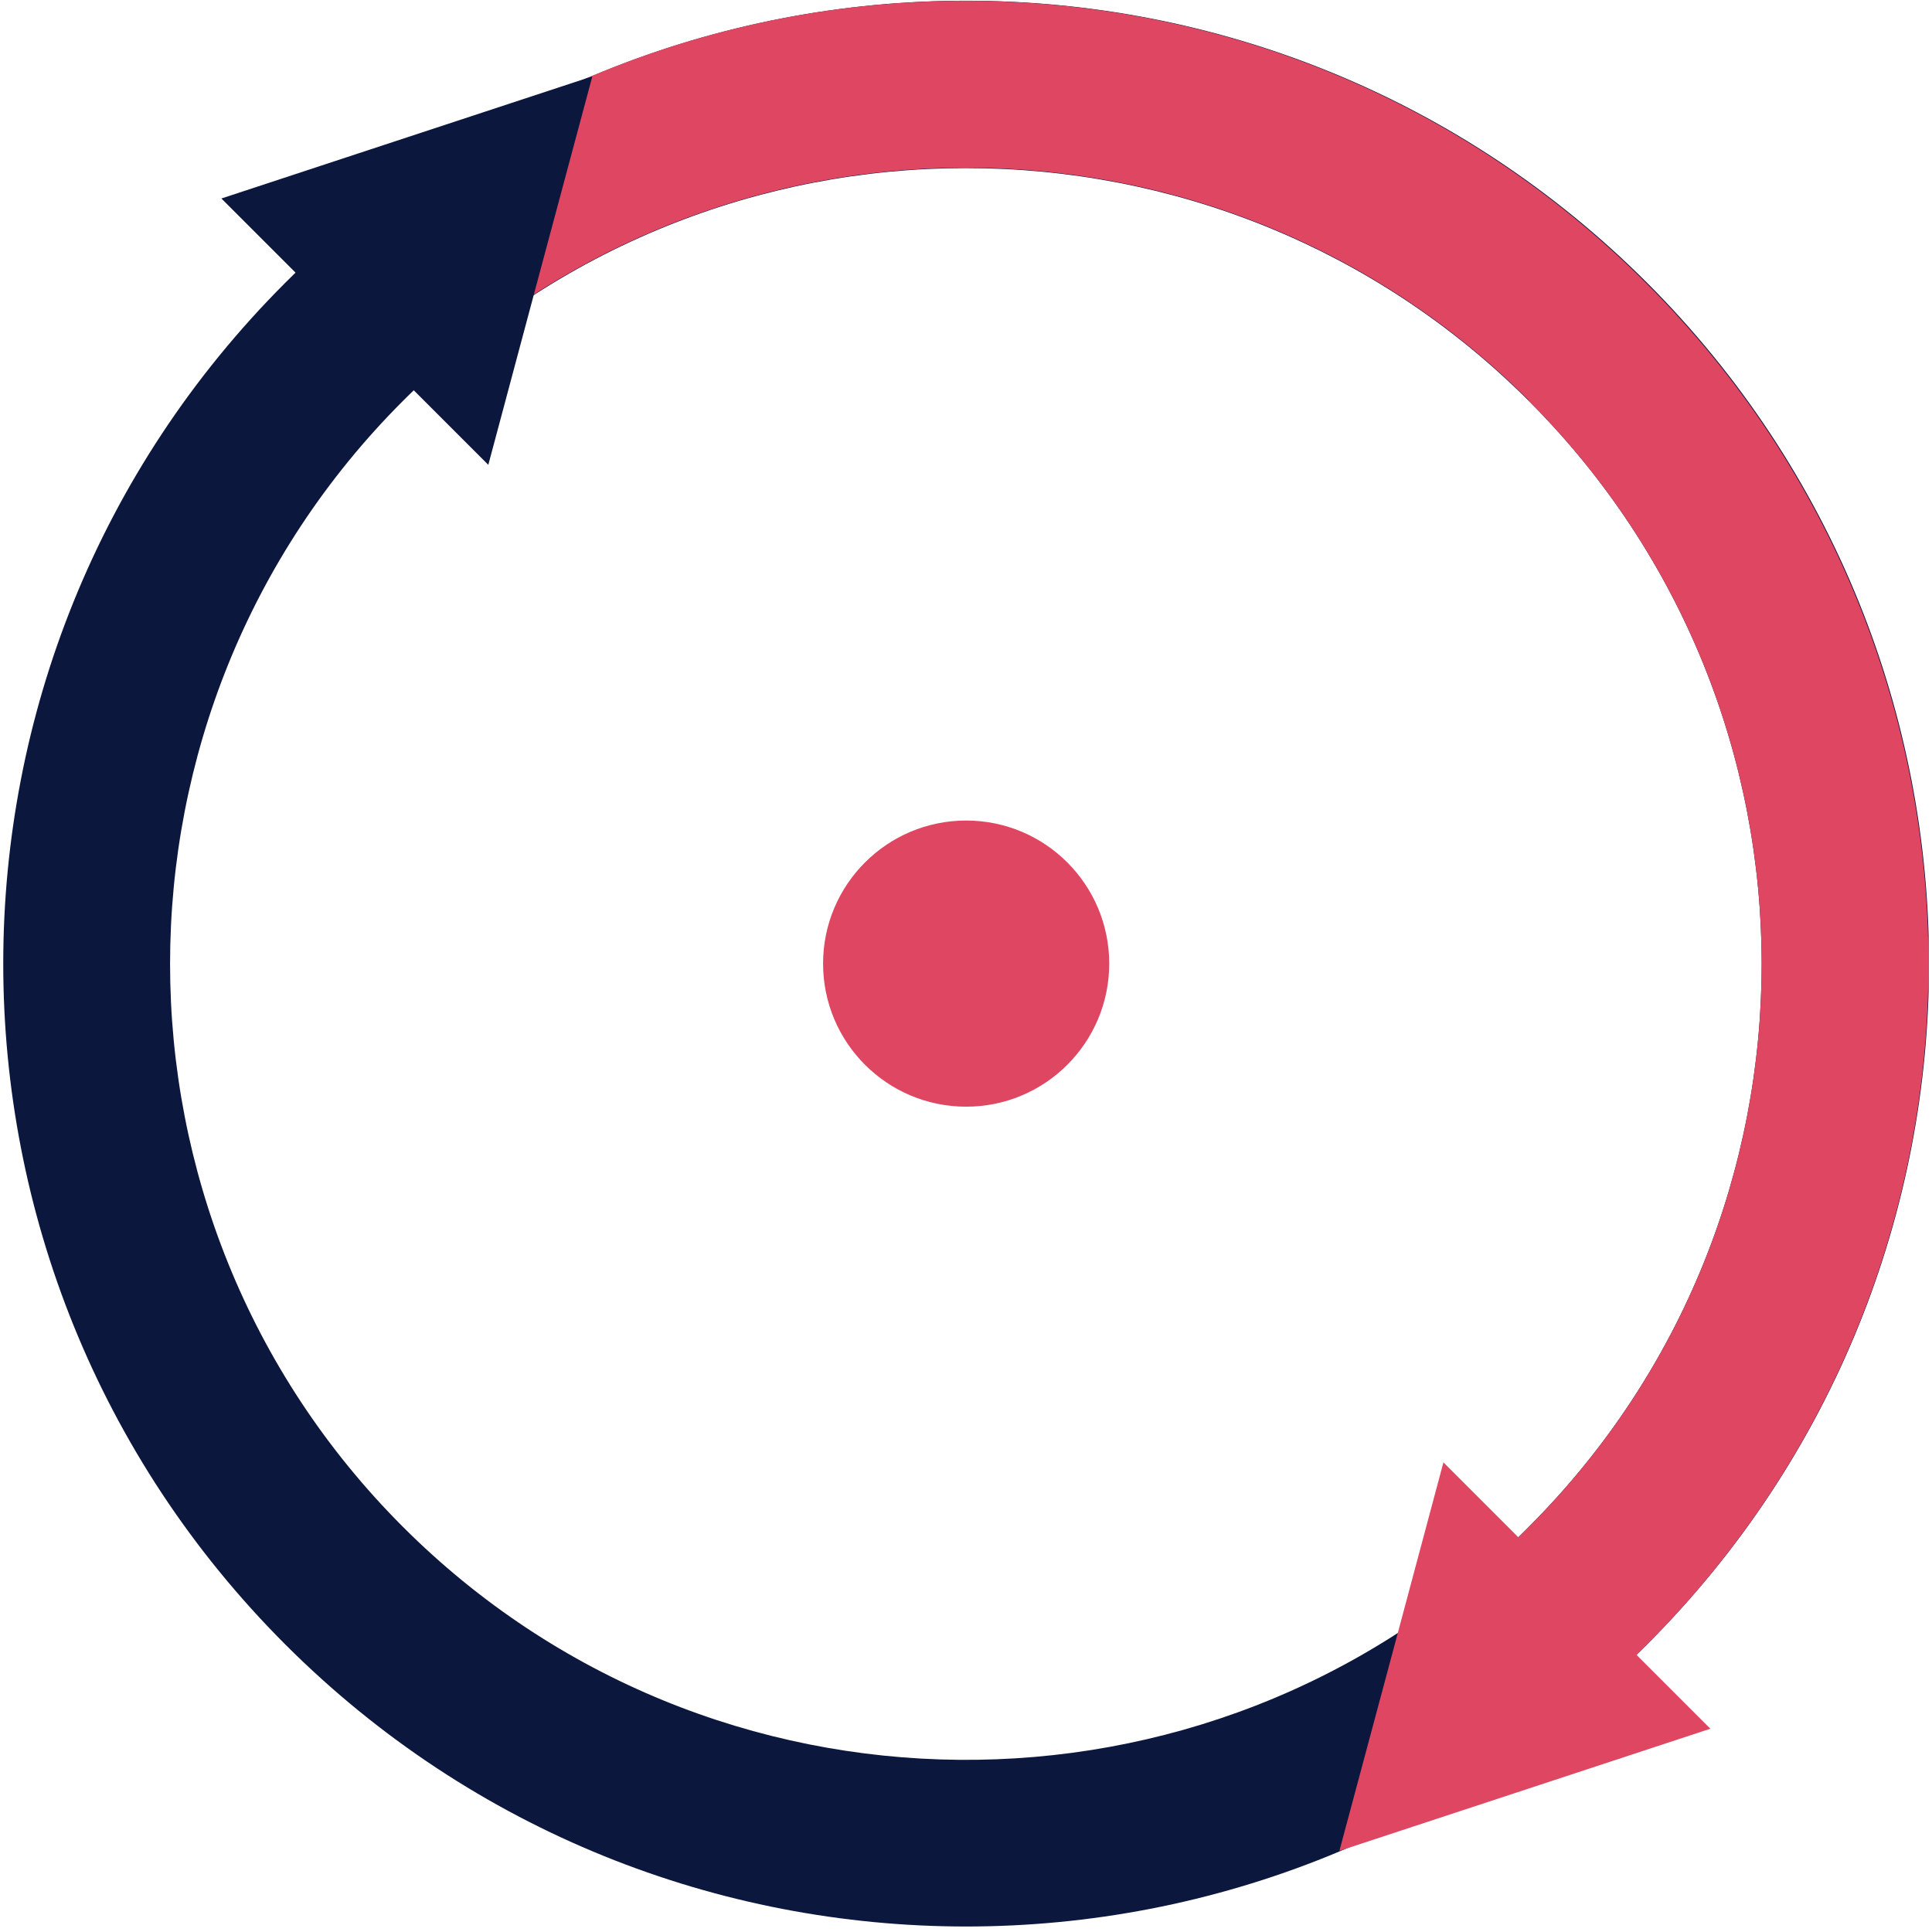
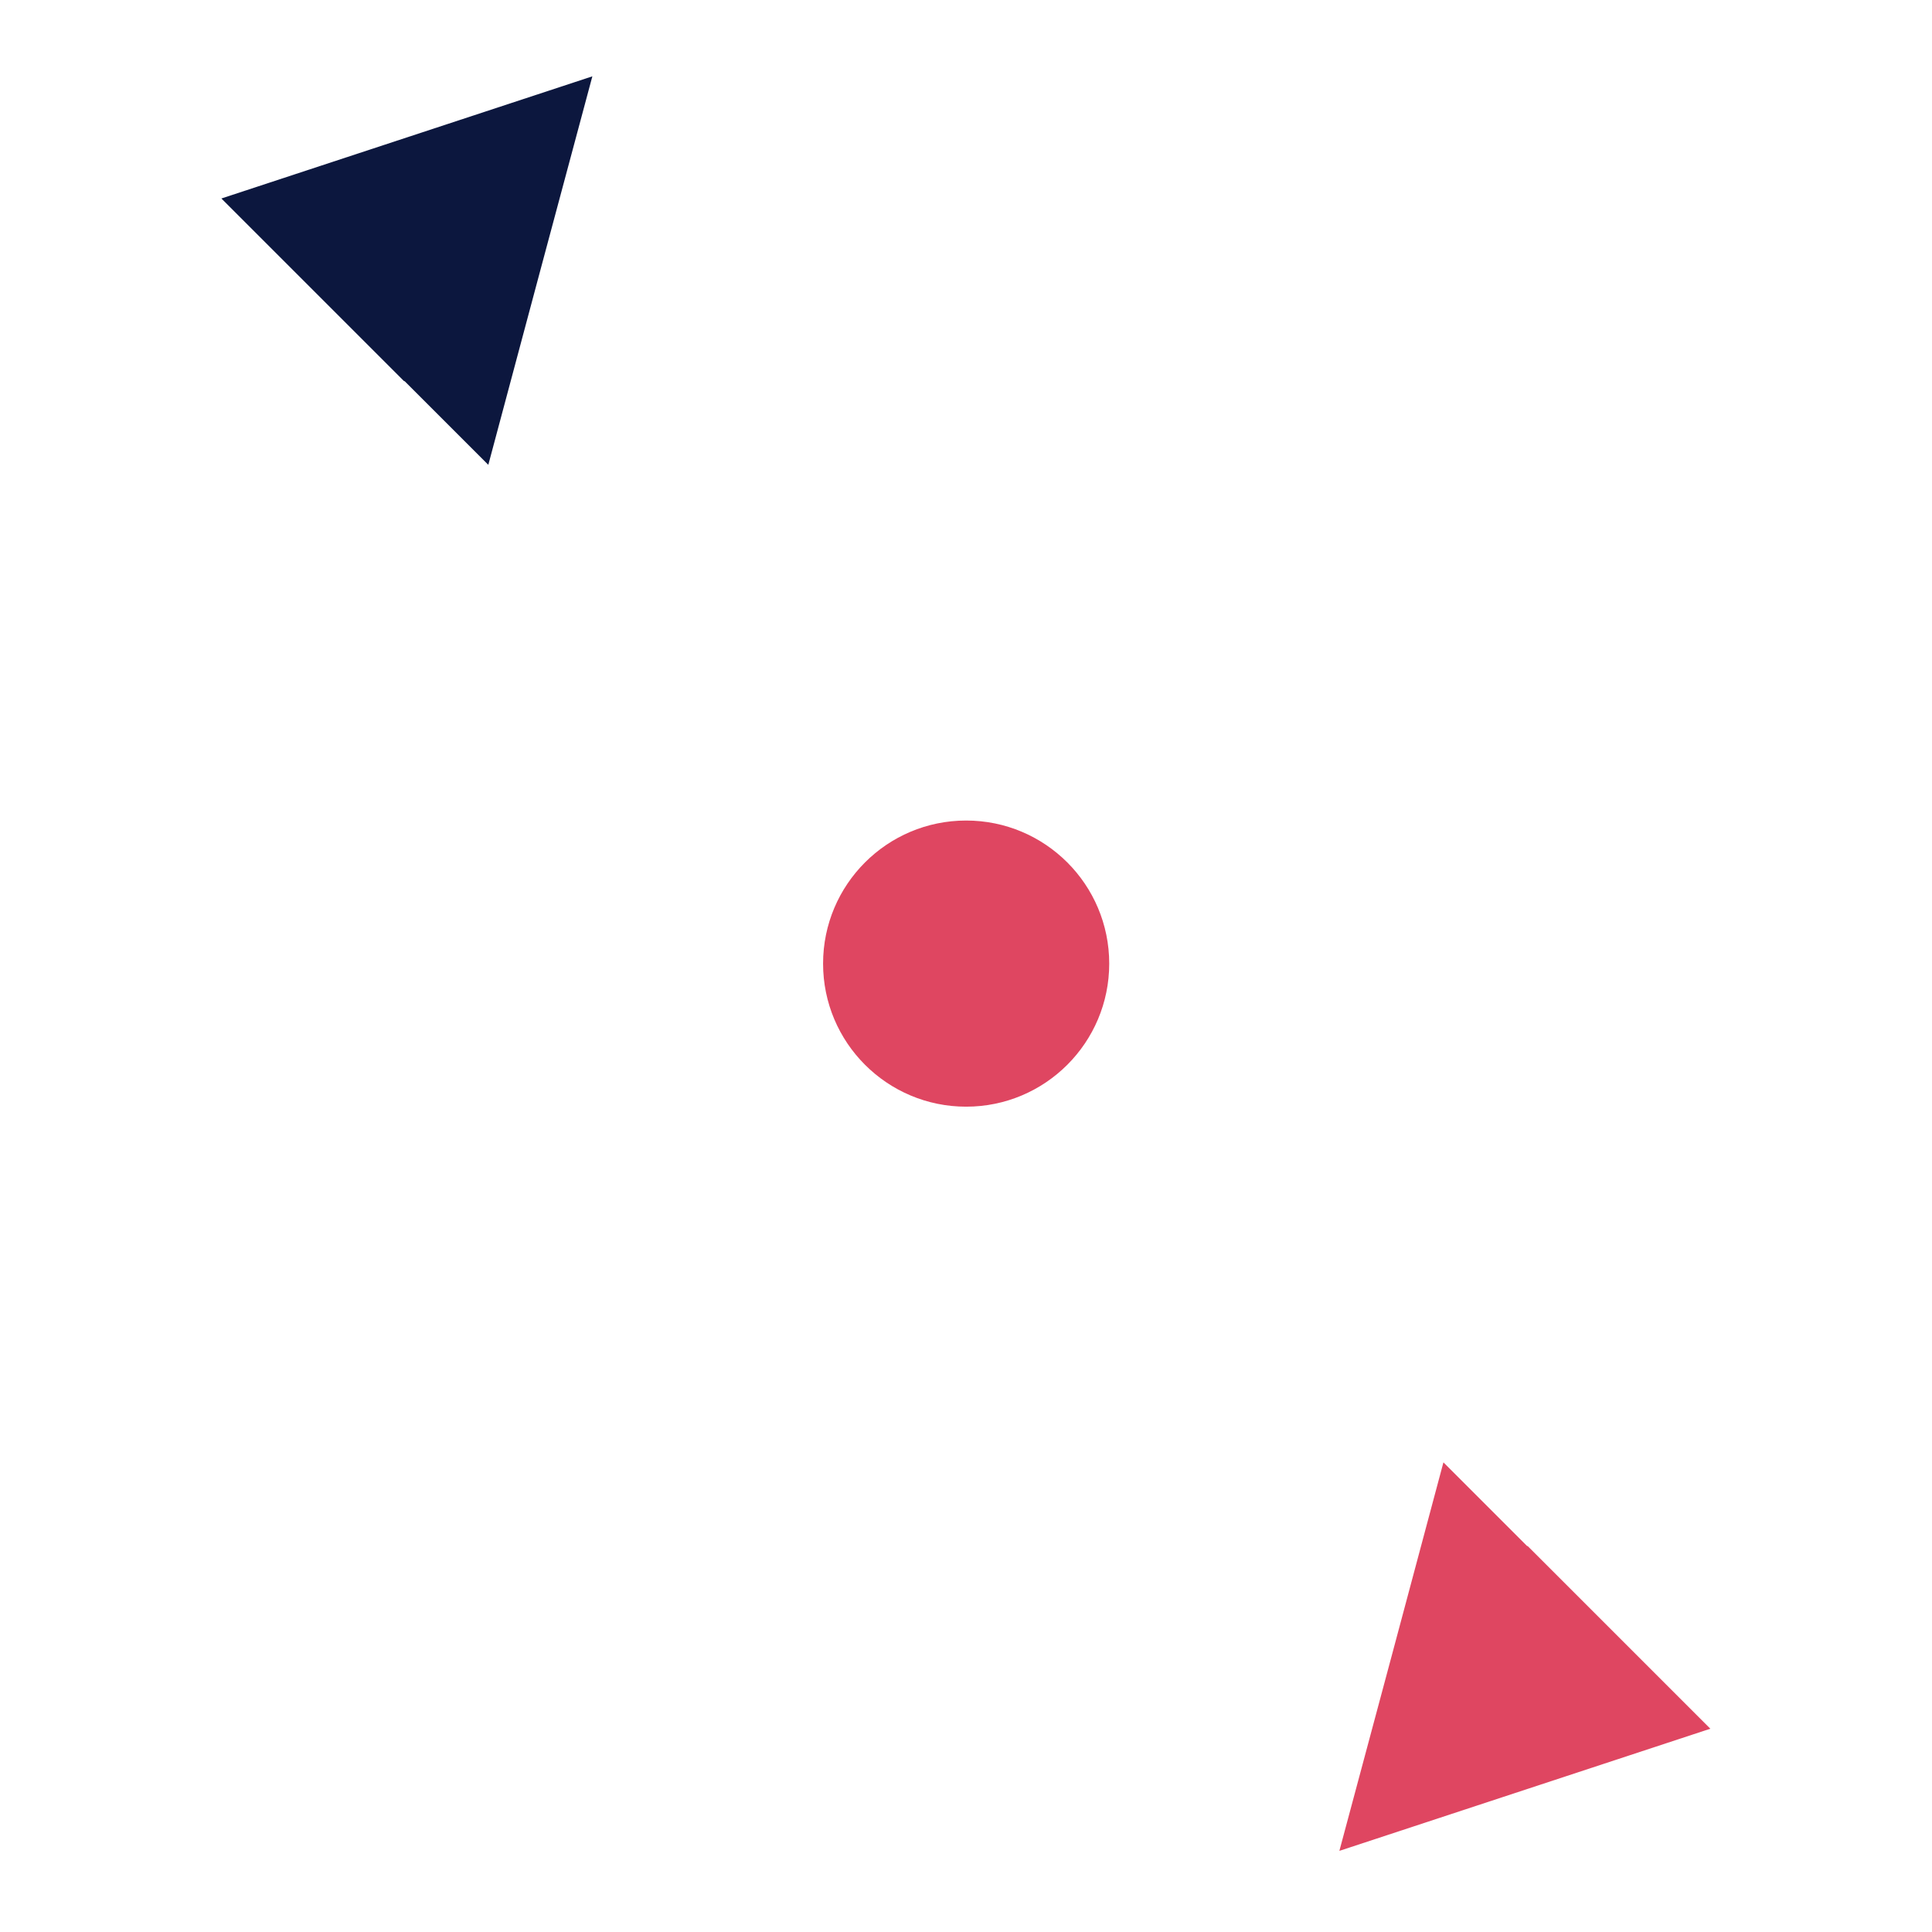
<svg xmlns="http://www.w3.org/2000/svg" version="1.1" width="1000" height="1000">
  <style>
    #light-icon {
      display: inline;
    }
    #dark-icon {
      display: none;
    }

    @media (prefers-color-scheme: dark) {
      #light-icon {
        display: none;
      }
      #dark-icon {
        display: inline;
      }
    }
  </style>
  <g id="light-icon">
    <svg version="1.1" width="1000" height="1000">
      <g>
        <g transform="matrix(2.927,0,0,2.927,1.61,0)">
          <svg version="1.1" width="340.5" height="341.6">
            <svg id="Layer_1" version="1.1" viewBox="0 0 340.5 341.6">
              <defs>
                <style>
      .st0 {
        fill: #0c173e;
      }

      .st1 {
        fill: #df4661;
      }
    </style>
              </defs>
              <g>
-                 <path class="st0" d="M269.8,70.9c54.9,54.9,54.9,144.2,0,199.1-.7.7-1.3,1.3-2,2-55,52.9-142.8,52.3-197.1-2-54.9-54.9-54.9-144.2,0-199.1,54.9-54.9,144.2-54.9,199.1,0M290.7,50c-66.5-66.5-174.3-66.5-240.8,0-66.5,66.5-66.5,174.3,0,240.8,66.5,66.5,174.3,66.5,240.8,0,66.5-66.5,66.5-174.3,0-240.8h0Z" />
-                 <path class="st1" d="M269.8,70.9c54.9,54.9,54.9,144.2,0,199.1-.7.7-1.3,1.3-2,2l-12.6,46.1c12.7-7.3,24.6-16.4,35.4-27.2,66.5-66.5,66.5-174.3,0-240.8h0C230.9-9.7,137.9-15.8,71.4,31.7l16.7,24.3c55-39.5,132.3-34.6,181.7,14.8" />
                <path class="st0" d="M71,67.4l14.8,14.8,9.2-34.4,9.2-34.3-65.6,21.6,11,11,21.3,21.3Z" />
                <path class="st1" d="M269.5,273.4l-14.8-14.8-9.2,34.4-9.2,34.3,65.6-21.6-11-11-21.3-21.3Z" />
              </g>
              <circle class="st1" cx="170.3" cy="170.4" r="25.3" />
            </svg>
          </svg>
        </g>
      </g>
    </svg>
  </g>
  <g id="dark-icon">
    <svg version="1.1" width="1000" height="1000">
      <g clip-path="url(#SvgjsClipPath1006)">
        <rect width="1000" height="1000" fill="#ffffff" />
        <g transform="matrix(2.049,0,0,2.049,151.127,150)">
          <svg version="1.1" width="340.5" height="341.6">
            <svg id="Layer_1" version="1.1" viewBox="0 0 340.5 341.6">
              <defs>
                <style>
      .st0 {
        fill: #0c173e;
      }

      .st1 {
        fill: #df4661;
      }
    </style>
                <clipPath id="SvgjsClipPath1006">
                  <rect width="1000" height="1000" x="0" y="0" rx="350" ry="350" />
                </clipPath>
              </defs>
              <g>
                <path class="st0" d="M269.8,70.9c54.9,54.9,54.9,144.2,0,199.1-.7.7-1.3,1.3-2,2-55,52.9-142.8,52.3-197.1-2-54.9-54.9-54.9-144.2,0-199.1,54.9-54.9,144.2-54.9,199.1,0M290.7,50c-66.5-66.5-174.3-66.5-240.8,0-66.5,66.5-66.5,174.3,0,240.8,66.5,66.5,174.3,66.5,240.8,0,66.5-66.5,66.5-174.3,0-240.8h0Z" />
-                 <path class="st1" d="M269.8,70.9c54.9,54.9,54.9,144.2,0,199.1-.7.7-1.3,1.3-2,2l-12.6,46.1c12.7-7.3,24.6-16.4,35.4-27.2,66.5-66.5,66.5-174.3,0-240.8h0C230.9-9.7,137.9-15.8,71.4,31.7l16.7,24.3c55-39.5,132.3-34.6,181.7,14.8" />
                <path class="st0" d="M71,67.4l14.8,14.8,9.2-34.4,9.2-34.3-65.6,21.6,11,11,21.3,21.3Z" />
                <path class="st1" d="M269.5,273.4l-14.8-14.8-9.2,34.4-9.2,34.3,65.6-21.6-11-11-21.3-21.3Z" />
              </g>
              <circle class="st1" cx="170.3" cy="170.4" r="25.3" />
            </svg>
          </svg>
        </g>
      </g>
    </svg>
  </g>
</svg>